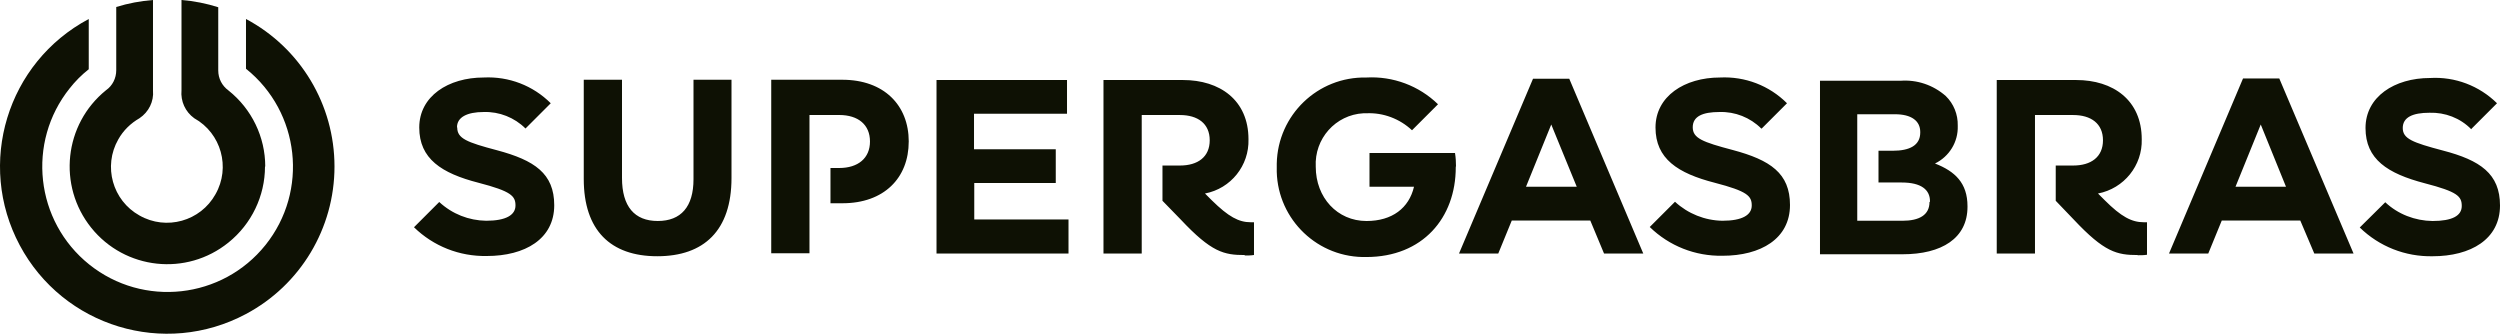
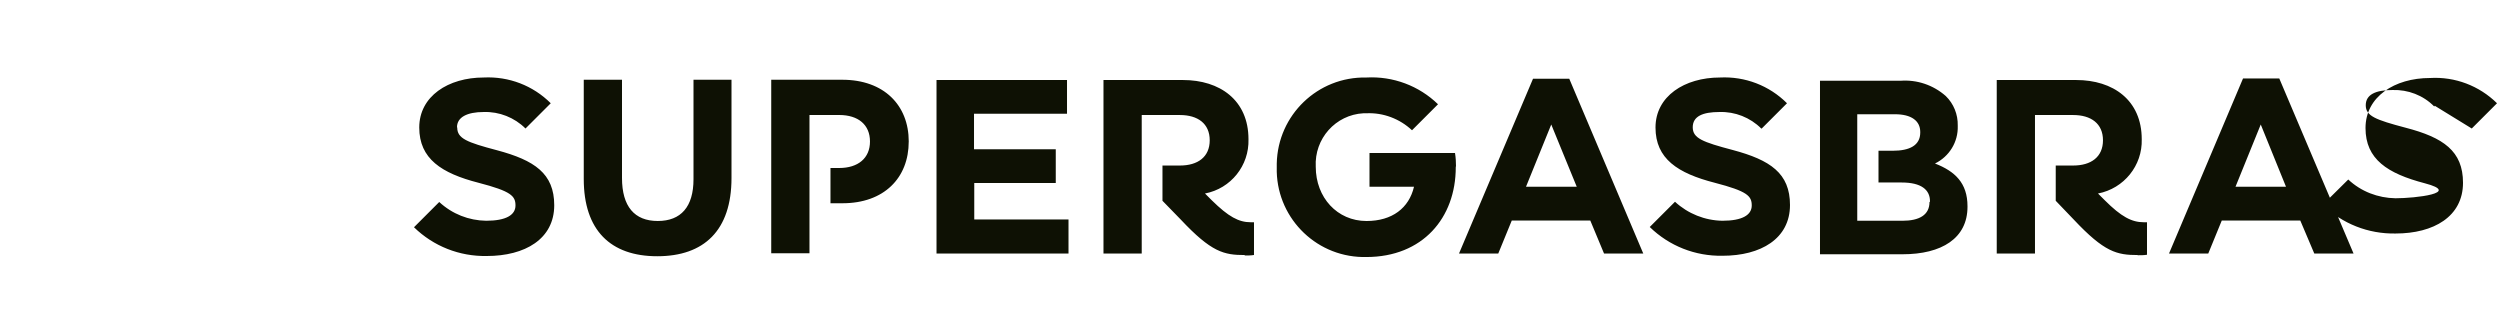
<svg xmlns="http://www.w3.org/2000/svg" id="Camada_2" data-name="Camada 2" viewBox="0 0 1604.83 214.25">
  <defs>
    <style>      .cls-1 {        fill: #0e1104;        stroke-width: 0px;      }    </style>
  </defs>
  <g id="Camada_1-2" data-name="Camada 1">
    <g>
-       <path class="cls-1" d="M214.72,106.88c0-39.64-21.83-76.07-56.81-94.69v31.94c34.66,27.76,40.28,78.48,12.52,113.14-27.76,34.66-78.48,40.28-113.14,12.52-34.66-27.76-40.28-78.48-12.52-113.14,3.53-4.49,7.7-8.67,12.2-12.2V12.2C4.49,40.12-15.25,105.12,12.67,157.43c27.92,52.32,92.92,72.06,145.24,44.13,34.99-18.62,56.81-55.05,56.81-94.69ZM170.27,106.88c0-18.94-8.67-36.91-23.59-48.79-4.17-3.05-6.58-7.7-6.58-12.84V4.65c-7.54-2.41-15.57-4.01-23.59-4.65v57.93c-.64,7.06,2.41,13.8,8.18,17.97,17.33,9.63,23.43,31.62,13.64,48.79-9.63,17.33-31.62,23.43-48.79,13.64-17.33-9.63-23.43-31.62-13.64-48.79,3.21-5.78,8.02-10.43,13.64-13.64,5.94-4.01,9.31-10.75,8.67-17.81V0c-8.02.64-15.89,2.09-23.59,4.49v40.6c0,5.14-2.41,9.95-6.58,12.84-26.96,21.83-31.13,61.3-9.47,88.27,21.67,26.96,61.14,31.29,88.11,9.47,14.76-11.88,23.43-29.85,23.43-48.79h.16Z" />
-       <path class="cls-1" d="M1130.92,82.49l16.21-16.21c-11.39-11.39-26.96-17.33-43.01-16.53-22.79,0-41.4,12.04-41.4,32.1s14.28,29.37,38.03,35.47c21.02,5.46,23.75,8.51,23.75,14.6s-6.1,9.79-18.78,9.79c-11.23-.16-22.15-4.49-30.49-12.2l-16.21,16.21c12.52,12.2,29.21,18.78,46.7,18.46,24.55,0,43.33-10.91,43.33-32.58,0-20.38-12.68-28.89-36.75-35.31-19.42-5.14-25.68-7.54-25.68-14.6s6.42-9.79,17.17-9.79c9.95-.32,19.74,3.53,26.8,10.59h.32ZM1029.66,162.73h25.2l-47.5-112.18h-23.27l-47.5,112.18h25.2l8.67-21.18h50.39l8.83,21.18h0ZM1012.17,119.88h-32.58l16.21-39.96,16.37,39.96ZM934.65,106.88c0-2.89-.16-5.78-.64-8.67h-54.89v21.67h28.57c-3.21,13.64-13.96,21.99-30.49,21.99-18.78,0-32.58-15.09-32.58-34.82-.96-17.97,12.68-33.38,30.65-34.34h1.93c10.75-.48,21.34,3.53,29.21,10.91l16.69-16.69c-12.2-11.88-28.89-18.13-46.06-17.17-31.13-.64-56.81,24.07-57.45,55.21v2.41c-.8,31.13,23.91,56.97,55.05,57.61h2.41c36.27,0,57.45-25.2,57.45-57.61v-.48h.16ZM799.04,164.01c1.93,0,4.01,0,5.94-.32v-21.02h-2.09c-7.7,0-14.28-3.53-25.04-14.12l-4.33-4.33c16.69-3.21,28.41-17.97,27.92-34.82,0-25.2-18.46-38.03-42.05-38.03h-51.03v111.38h24.55v-88.91h24.55c11.39,0,19.1,5.46,19.1,16.21s-7.7,16.21-19.1,16.21h-11.23v22.63l11.72,12.04c19.74,21.02,27.76,22.79,41.08,22.79v.32h0ZM601.17,162.73h84.74v-21.83h-60.5v-23.43h52.32v-21.67h-52.48v-22.79h59.7v-21.67h-83.77v111.38h0ZM583.35,90.83c0-23.27-15.89-39.64-42.69-39.64h-45.58v111.38h24.55v-88.75h19.1c12.2,0,19.74,6.26,19.74,17.01s-7.7,17.01-19.74,17.01h-5.62v22.63h7.7c26.64,0,42.53-16.21,42.53-39.64h0ZM469.57,114.26v-63.07h-24.39v63.87c0,17.65-8.02,26.8-22.95,26.8s-22.95-9.31-22.95-27.6v-63.07h-24.55v63.71c0,32.9,17.17,49.59,47.18,49.59s47.66-16.53,47.66-50.23ZM293.36,81.69c0-6.42,6.42-9.79,17.17-9.79,9.95-.32,19.74,3.53,26.8,10.59l16.21-16.21c-11.39-11.39-26.96-17.33-43.01-16.53-22.79,0-41.4,12.04-41.4,32.1s14.28,29.37,38.03,35.47c21.02,5.46,23.75,8.51,23.75,14.6s-6.1,9.79-18.78,9.79c-11.23-.16-21.83-4.33-30.17-12.04l-16.21,16.21c12.52,12.2,29.21,18.78,46.7,18.46,24.55,0,43.33-10.91,43.33-32.58,0-20.38-12.68-28.89-36.75-35.31-19.42-5.14-25.52-7.54-25.52-14.6,0,0-.16-.16-.16-.16ZM1586.7,82.49l16.21-16.21c-11.39-11.23-26.96-17.17-43.01-16.21-22.79,0-41.4,12.04-41.4,32.1s14.12,29.21,38.03,35.47c21.02,5.46,23.75,8.35,23.75,14.6s-6.1,9.63-18.78,9.63c-11.23-.16-22.15-4.33-30.33-12.04l-16.37,16.21c12.52,12.2,29.21,18.78,46.7,18.46,24.55,0,43.33-10.91,43.33-32.58,0-20.38-12.68-29.05-36.75-35.31-19.42-5.14-25.68-7.54-25.68-14.44s6.42-9.79,17.17-9.79c9.95-.32,19.74,3.37,26.8,10.59,0,0,.32-.48.32-.48ZM1463.13,50.39h-23.27l-47.5,112.34h25.2l8.67-21.18h50.39l8.99,21.18h25.2l-47.66-112.34h0ZM1435.04,119.88l16.21-39.96,16.21,39.96h-32.42,0ZM1372.29,163.85c1.93,0,4.01,0,5.94-.32v-20.86h-2.09c-7.7,0-14.44-3.53-25.04-14.12l-4.33-4.33c16.69-3.21,28.57-17.97,28.08-34.82,0-25.2-18.46-38.03-42.05-38.03h-51.03v111.38h24.55v-88.91h24.55c11.39,0,19.1,5.46,19.1,16.21s-7.7,16.21-19.1,16.21h-11.23v22.63l11.55,12.04c19.74,21.02,27.76,22.79,41.08,22.79v.16ZM1242.14,104.96c9.15-4.49,14.92-13.8,14.6-24.07v-.32c.16-7.06-2.57-13.96-7.7-18.94-8.02-7.06-18.46-10.59-29.05-9.79h-51.68v111.38h52.96c25.2,0,41.73-10.27,41.73-30.49v-.32c0-14.92-8.02-22.47-20.86-27.44ZM1238.61,129.67c0,8.35-6.58,12.04-17.33,12.04h-29.05v-68.37h24.23c10.43,0,16.21,4.17,16.21,11.39v.32c0,8.35-6.9,11.72-17.65,11.72h-9.15v20.38h14.92c12.52,0,18.13,4.65,18.13,12.04v.32l-.32.16h0Z" />
+       <path class="cls-1" d="M1130.92,82.49l16.21-16.21c-11.39-11.39-26.96-17.33-43.01-16.53-22.79,0-41.4,12.04-41.4,32.1s14.28,29.37,38.03,35.47c21.02,5.46,23.75,8.51,23.75,14.6s-6.1,9.79-18.78,9.79c-11.23-.16-22.15-4.49-30.49-12.2l-16.21,16.21c12.52,12.2,29.21,18.78,46.7,18.46,24.55,0,43.33-10.91,43.33-32.58,0-20.38-12.68-28.89-36.75-35.31-19.42-5.14-25.68-7.54-25.68-14.6s6.42-9.79,17.17-9.79c9.95-.32,19.74,3.53,26.8,10.59h.32ZM1029.66,162.73h25.2l-47.5-112.18h-23.27l-47.5,112.18h25.2l8.67-21.18h50.39l8.83,21.18h0ZM1012.17,119.88h-32.58l16.21-39.96,16.37,39.96ZM934.65,106.88c0-2.89-.16-5.78-.64-8.67h-54.89v21.67h28.57c-3.21,13.64-13.96,21.99-30.49,21.99-18.78,0-32.58-15.09-32.58-34.82-.96-17.97,12.68-33.38,30.65-34.34h1.93c10.75-.48,21.34,3.53,29.21,10.91l16.69-16.69c-12.2-11.88-28.89-18.13-46.06-17.17-31.13-.64-56.81,24.07-57.45,55.21v2.41c-.8,31.13,23.91,56.97,55.05,57.61h2.41c36.27,0,57.45-25.2,57.45-57.61v-.48h.16ZM799.04,164.01c1.93,0,4.01,0,5.94-.32v-21.02h-2.09c-7.7,0-14.28-3.53-25.04-14.12l-4.33-4.33c16.69-3.21,28.41-17.97,27.92-34.82,0-25.2-18.46-38.03-42.05-38.03h-51.03v111.38h24.55v-88.91h24.55c11.39,0,19.1,5.46,19.1,16.21s-7.7,16.21-19.1,16.21h-11.23v22.63l11.72,12.04c19.74,21.02,27.76,22.79,41.08,22.79v.32h0ZM601.17,162.73h84.74v-21.83h-60.5v-23.43h52.32v-21.67h-52.48v-22.79h59.7v-21.67h-83.77v111.38h0ZM583.35,90.83c0-23.27-15.89-39.64-42.69-39.64h-45.58v111.38h24.55v-88.75h19.1c12.2,0,19.74,6.26,19.74,17.01s-7.7,17.01-19.74,17.01h-5.62v22.63h7.7c26.64,0,42.53-16.21,42.53-39.64h0ZM469.57,114.26v-63.07h-24.39v63.87c0,17.65-8.02,26.8-22.95,26.8s-22.95-9.31-22.95-27.6v-63.07h-24.55v63.71c0,32.9,17.17,49.59,47.18,49.59s47.66-16.53,47.66-50.23ZM293.36,81.69c0-6.42,6.42-9.79,17.17-9.79,9.95-.32,19.74,3.53,26.8,10.59l16.21-16.21c-11.39-11.39-26.96-17.33-43.01-16.53-22.79,0-41.4,12.04-41.4,32.1s14.28,29.37,38.03,35.47c21.02,5.46,23.75,8.51,23.75,14.6s-6.1,9.79-18.78,9.79c-11.23-.16-21.83-4.33-30.17-12.04l-16.21,16.21c12.52,12.2,29.21,18.78,46.7,18.46,24.55,0,43.33-10.91,43.33-32.58,0-20.38-12.68-28.89-36.75-35.31-19.42-5.14-25.52-7.54-25.52-14.6,0,0-.16-.16-.16-.16ZM1586.7,82.49l16.21-16.21c-11.39-11.23-26.96-17.17-43.01-16.21-22.79,0-41.4,12.04-41.4,32.1s14.12,29.21,38.03,35.47s-6.1,9.63-18.78,9.63c-11.23-.16-22.15-4.33-30.33-12.04l-16.37,16.21c12.52,12.2,29.21,18.78,46.7,18.46,24.55,0,43.33-10.91,43.33-32.58,0-20.38-12.68-29.05-36.75-35.31-19.42-5.14-25.68-7.54-25.68-14.44s6.42-9.79,17.17-9.79c9.95-.32,19.74,3.37,26.8,10.59,0,0,.32-.48.32-.48ZM1463.13,50.39h-23.27l-47.5,112.34h25.2l8.67-21.18h50.39l8.99,21.18h25.2l-47.66-112.34h0ZM1435.04,119.88l16.21-39.96,16.21,39.96h-32.42,0ZM1372.29,163.85c1.93,0,4.01,0,5.94-.32v-20.86h-2.09c-7.7,0-14.44-3.53-25.04-14.12l-4.33-4.33c16.69-3.21,28.57-17.97,28.08-34.82,0-25.2-18.46-38.03-42.05-38.03h-51.03v111.38h24.55v-88.91h24.55c11.39,0,19.1,5.46,19.1,16.21s-7.7,16.21-19.1,16.21h-11.23v22.63l11.55,12.04c19.74,21.02,27.76,22.79,41.08,22.79v.16ZM1242.14,104.96c9.15-4.49,14.92-13.8,14.6-24.07v-.32c.16-7.06-2.57-13.96-7.7-18.94-8.02-7.06-18.46-10.59-29.05-9.79h-51.68v111.38h52.96c25.2,0,41.73-10.27,41.73-30.49v-.32c0-14.92-8.02-22.47-20.86-27.44ZM1238.61,129.67c0,8.35-6.58,12.04-17.33,12.04h-29.05v-68.37h24.23c10.43,0,16.21,4.17,16.21,11.39v.32c0,8.35-6.9,11.72-17.65,11.72h-9.15v20.38h14.92c12.52,0,18.13,4.65,18.13,12.04v.32l-.32.16h0Z" />
    </g>
  </g>
</svg>